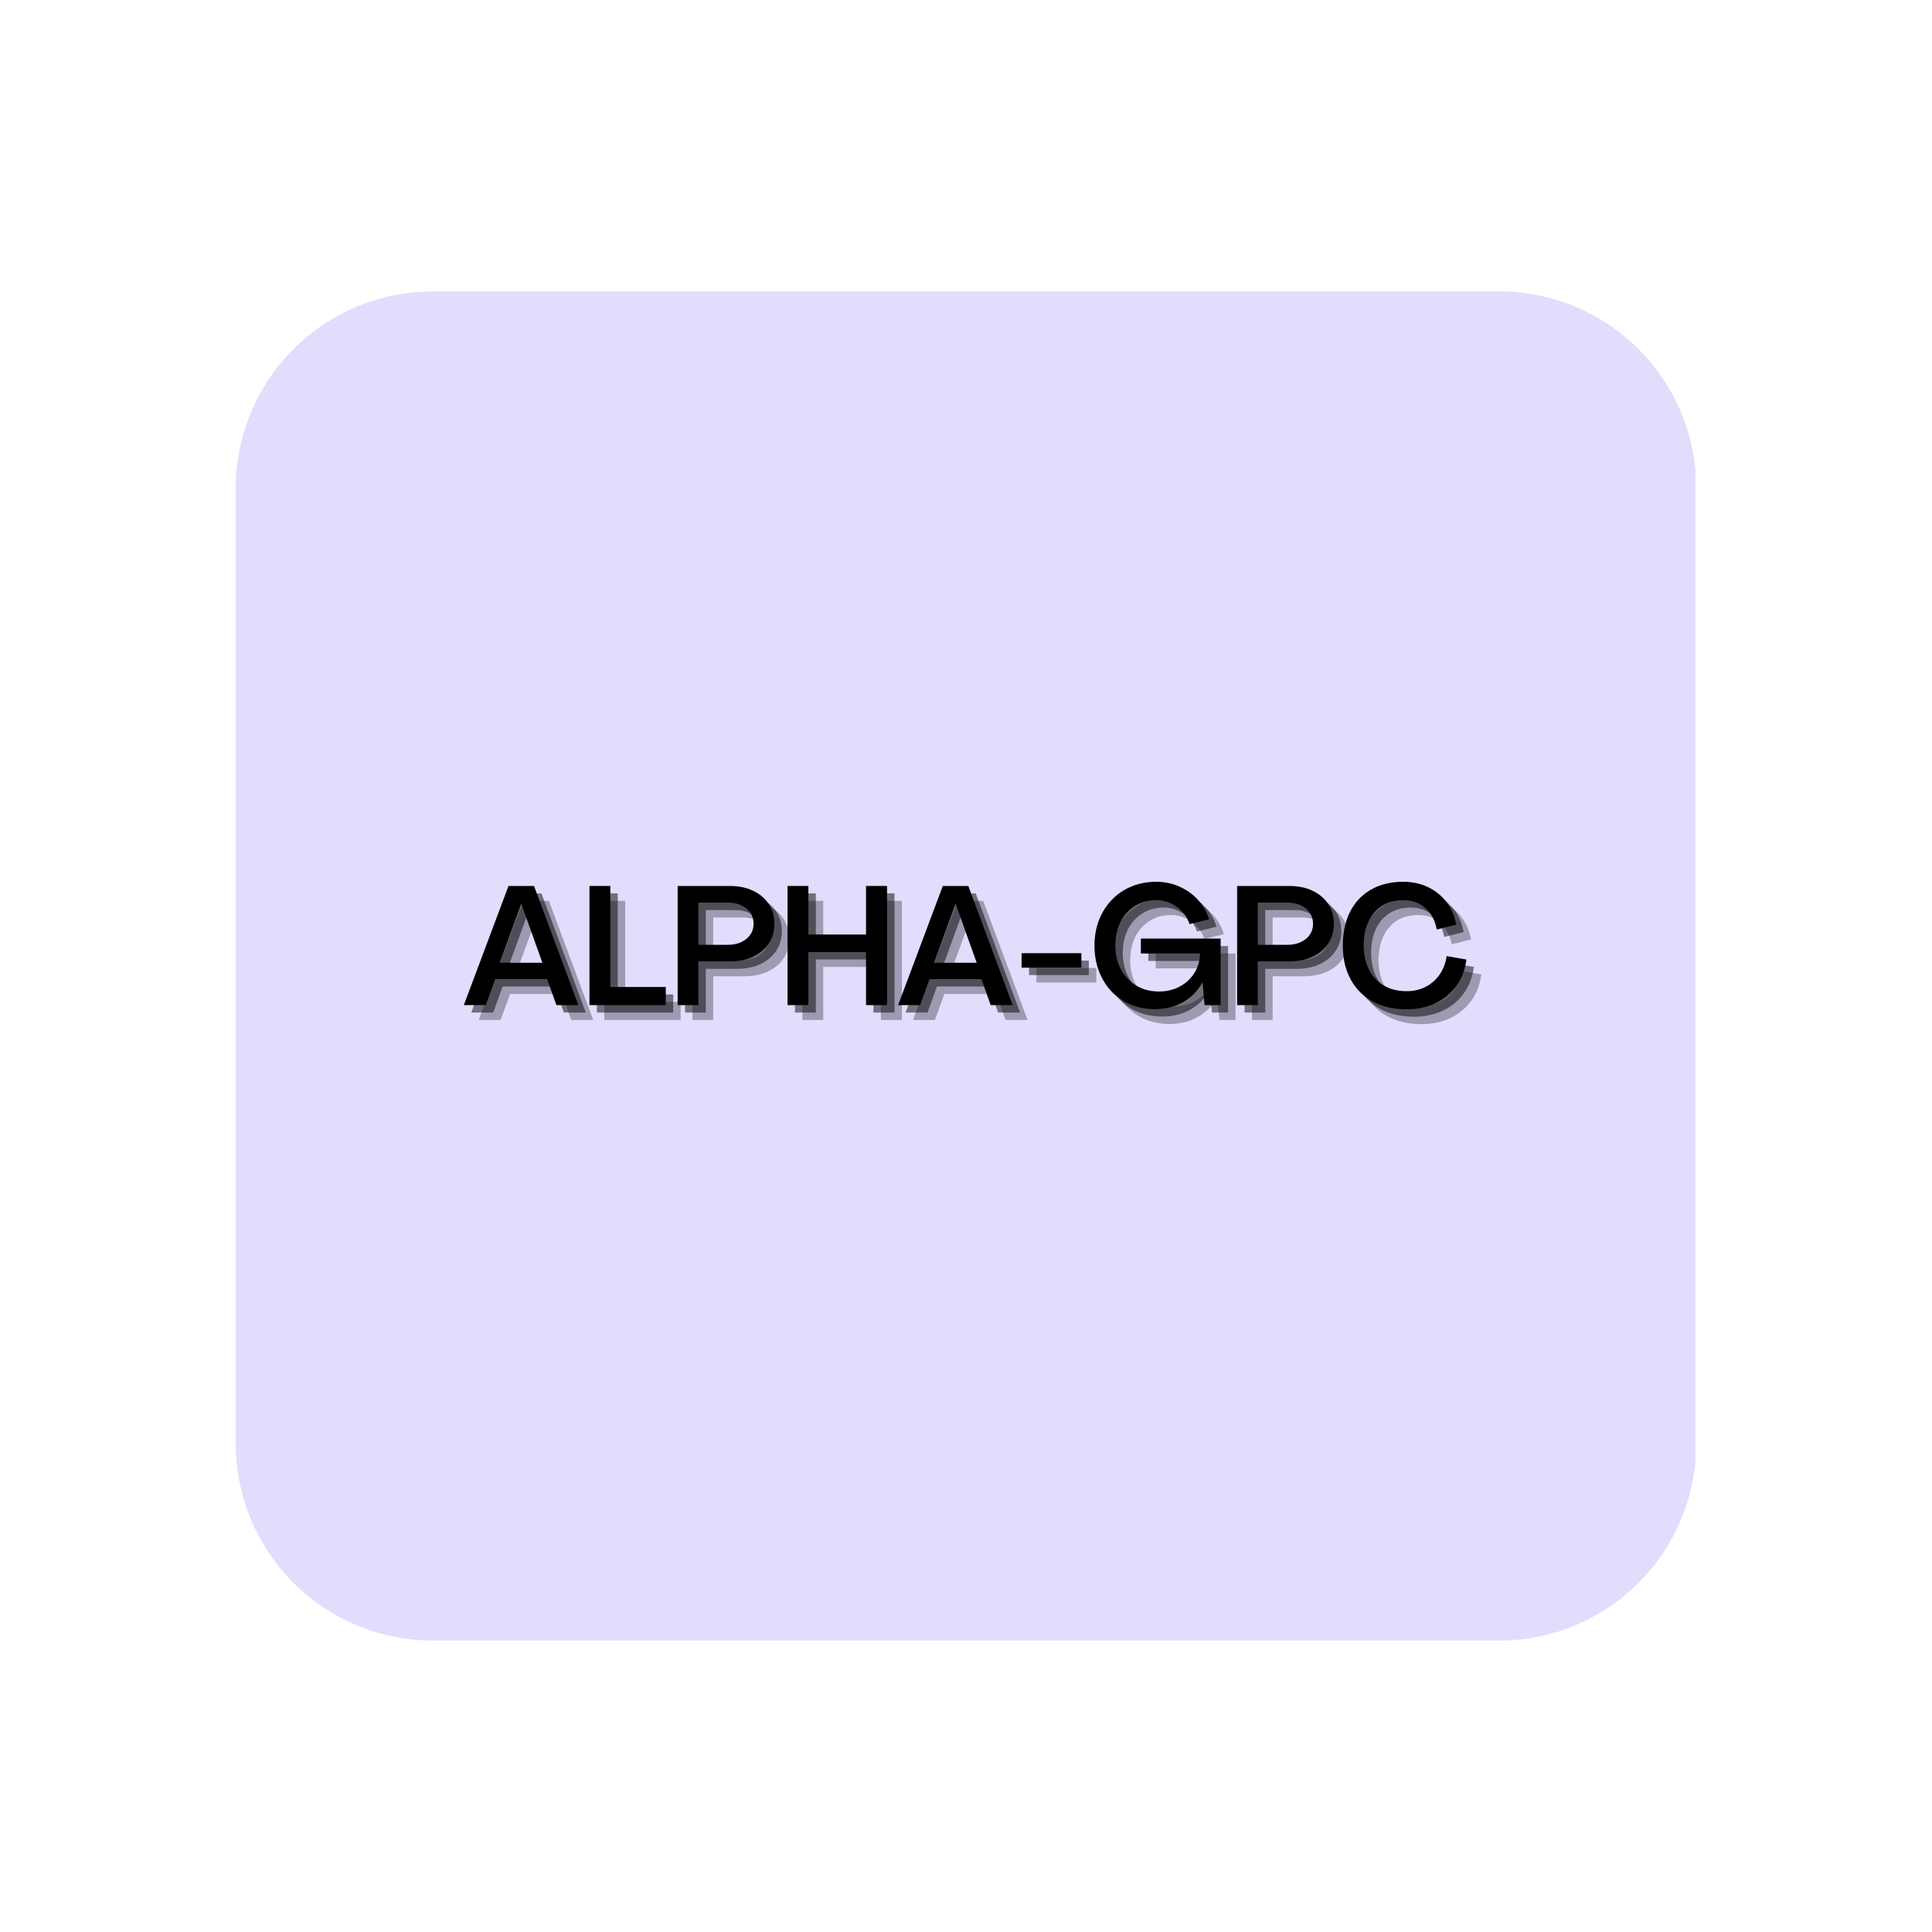
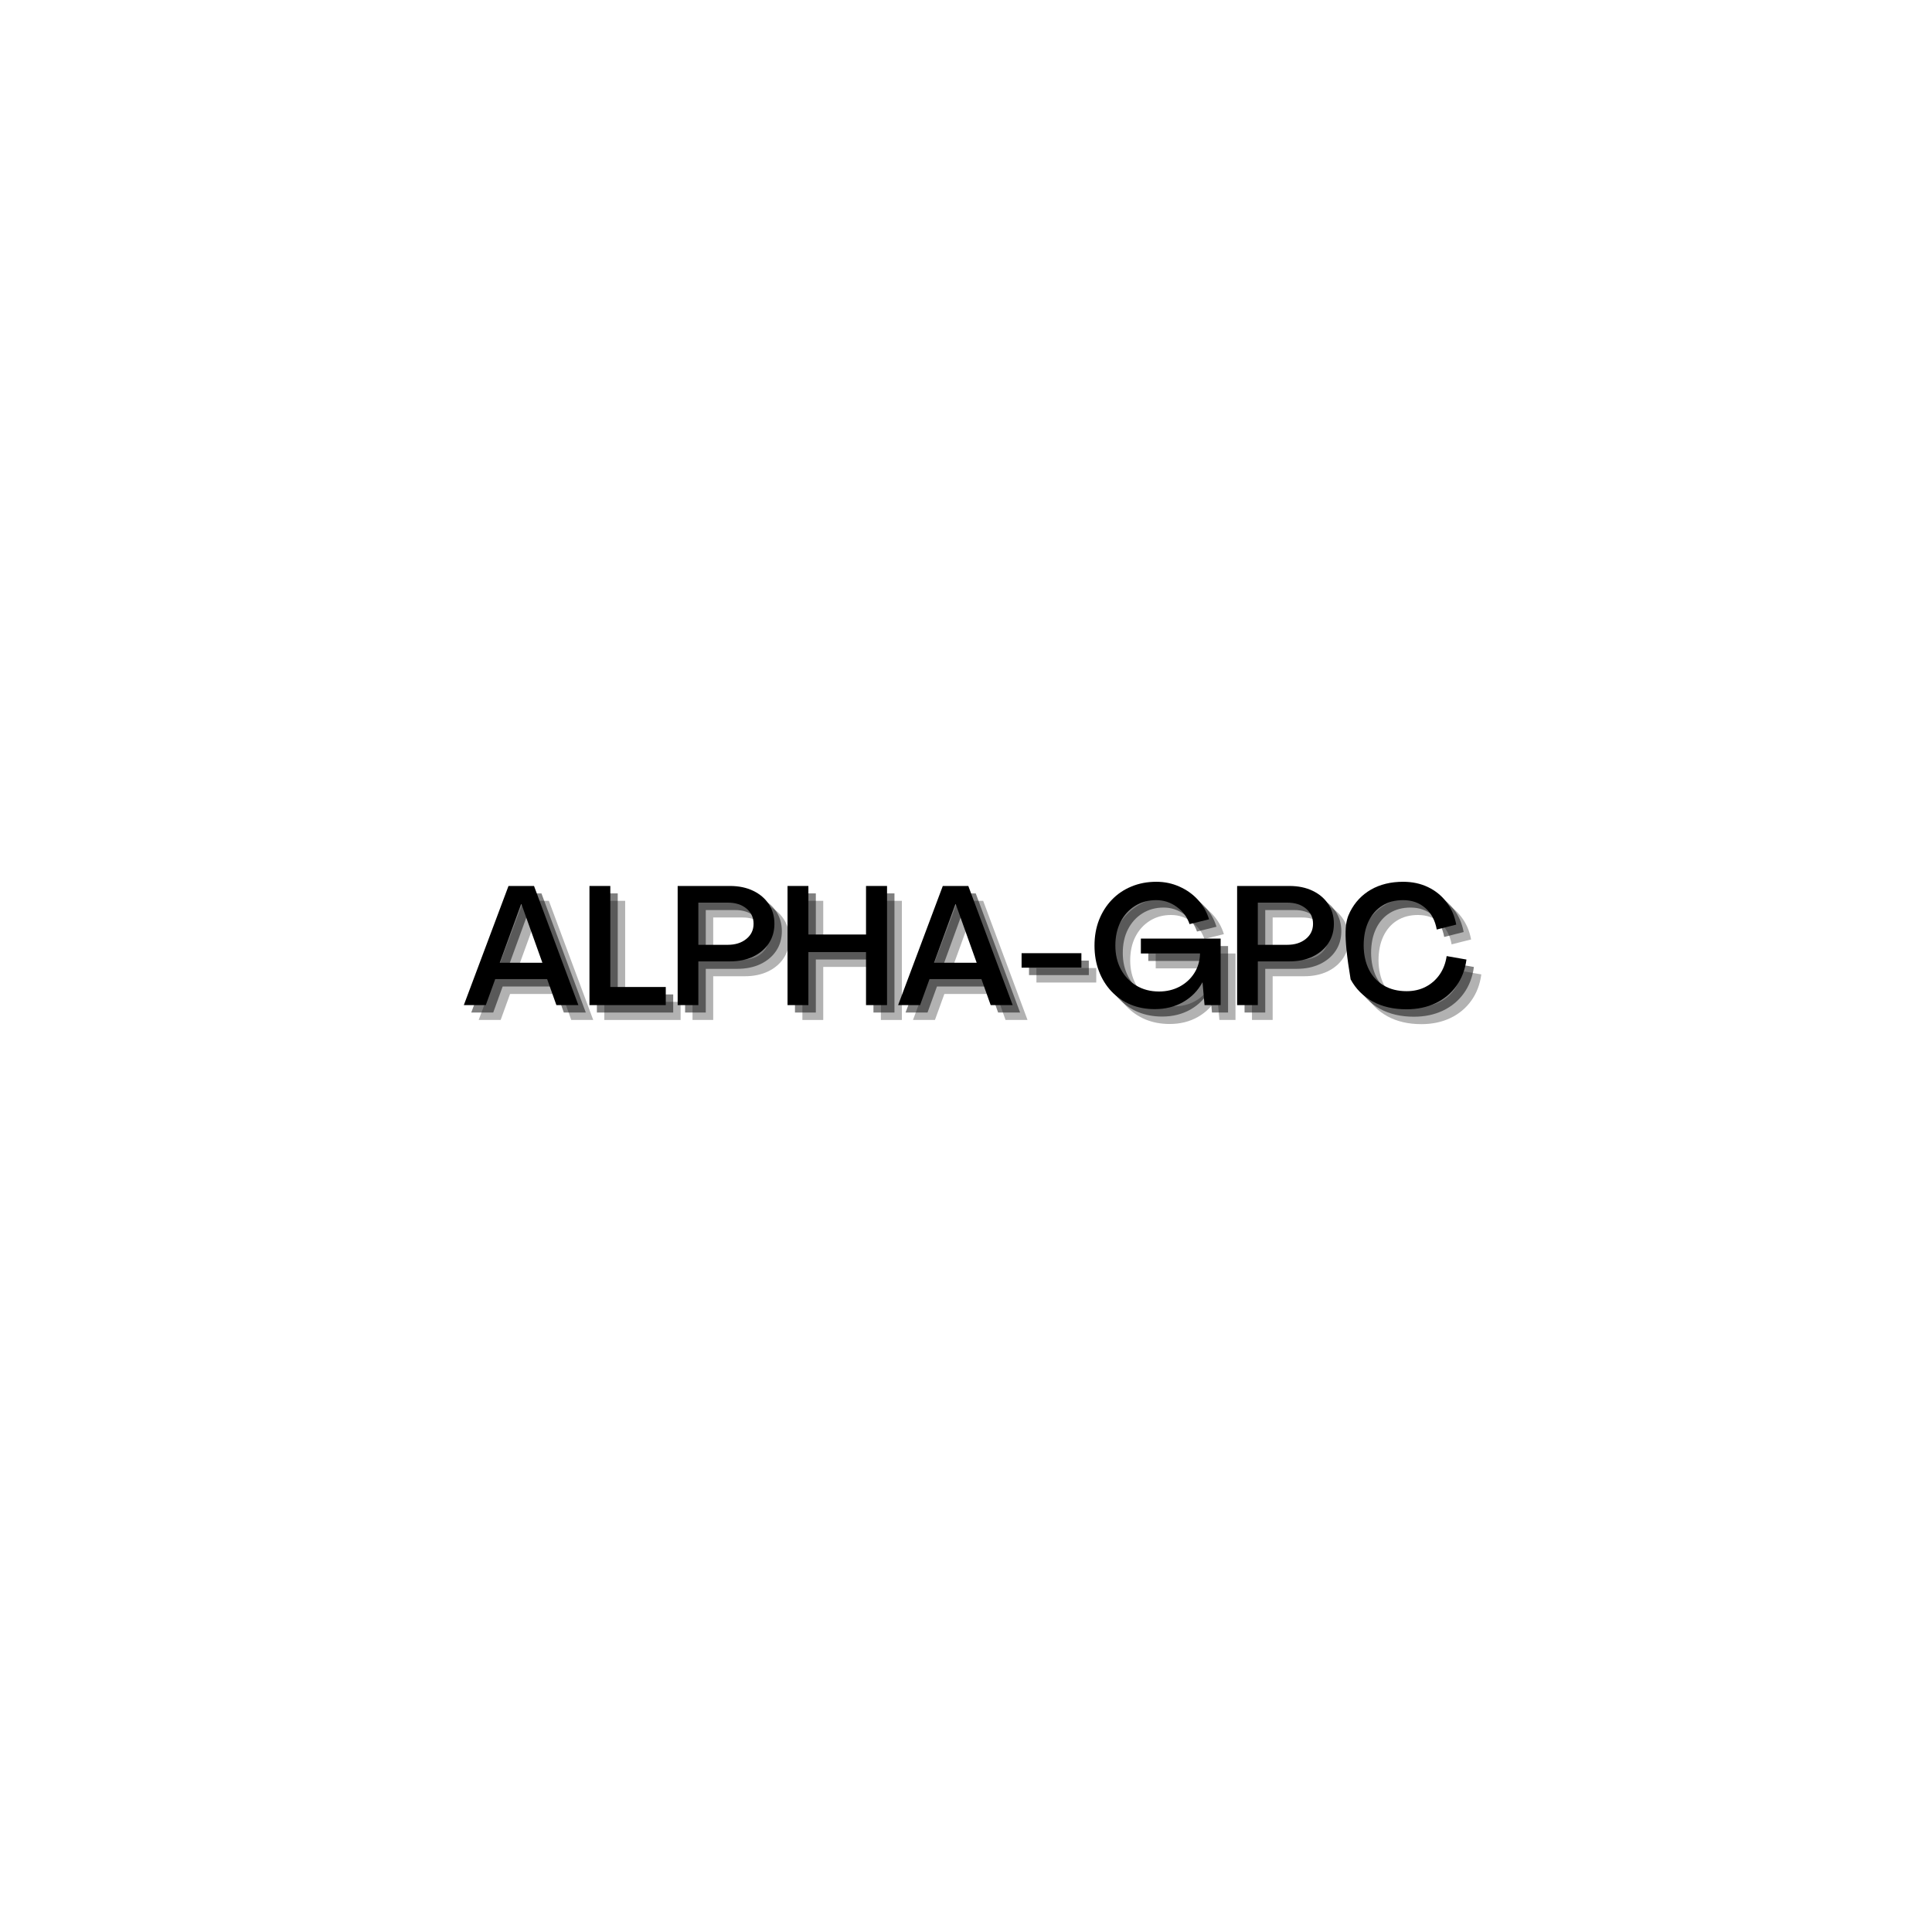
<svg xmlns="http://www.w3.org/2000/svg" width="500" zoomAndPan="magnify" viewBox="0 0 375 375" height="500" preserveAspectRatio="xMidYMid meet" version="1.2">
  <defs>
    <clipPath id="84405cf0ff">
      <path d="M 45 56 L 330 56 L 330 318.43 L 45 318.43 Z M 45 56 " />
    </clipPath>
    <clipPath id="8d884a2b7c">
      <path d="M 84 56.57 L 291 56.57 C 301.145 56.57 310.875 60.602 318.047 67.773 C 325.219 74.949 329.25 84.676 329.25 94.82 L 329.25 280.18 C 329.25 290.324 325.219 300.051 318.047 307.227 C 310.875 314.398 301.145 318.43 291 318.43 L 84 318.43 C 73.855 318.43 64.125 314.398 56.953 307.227 C 49.781 300.051 45.75 290.324 45.75 280.18 L 45.75 94.82 C 45.75 84.676 49.781 74.949 56.953 67.773 C 64.125 60.602 73.855 56.57 84 56.57 Z M 84 56.57 " />
    </clipPath>
  </defs>
  <g id="4733afa8ea">
    <g clip-rule="nonzero" clip-path="url(#84405cf0ff)">
      <g clip-rule="nonzero" clip-path="url(#8d884a2b7c)">
-         <path style=" stroke:none;fill-rule:nonzero;fill:#e3dcfd;fill-opacity:1;" d="M 45.75 56.57 L 329.086 56.57 L 329.086 318.43 L 45.75 318.43 Z M 45.75 56.57 " />
-       </g>
+         </g>
    </g>
    <g style="fill:#000000;fill-opacity:0.302;">
      <g transform="translate(92.645, 197.974)">
        <path style="stroke:none" d="M 0.266 0 L 8.938 -23.125 L 13.891 -23.125 L 22.5 0 L 18.234 0 L 16.438 -5.047 L 6.359 -5.047 L 4.531 0 Z M 7.234 -8.219 L 15.516 -8.219 L 11.453 -19.594 L 11.375 -19.594 Z M 7.234 -8.219 " />
      </g>
    </g>
    <g style="fill:#000000;fill-opacity:0.302;">
      <g transform="translate(115.406, 197.974)">
        <path style="stroke:none" d="M 1.891 0 L 1.891 -23.125 L 5.938 -23.125 L 5.938 -3.516 L 16.703 -3.516 L 16.703 0 Z M 1.891 0 " />
      </g>
    </g>
    <g style="fill:#000000;fill-opacity:0.302;">
      <g transform="translate(132.526, 197.974)">
        <path style="stroke:none" d="M 1.891 0 L 1.891 -23.125 L 12.031 -23.125 C 13.75 -23.125 15.254 -22.812 16.547 -22.188 C 17.836 -21.57 18.848 -20.711 19.578 -19.609 C 20.305 -18.516 20.672 -17.238 20.672 -15.781 C 20.672 -14.344 20.305 -13.078 19.578 -11.984 C 18.848 -10.891 17.832 -10.031 16.531 -9.406 C 15.227 -8.789 13.719 -8.484 12 -8.484 L 5.906 -8.484 L 5.906 0 Z M 5.906 -11.703 L 11.609 -11.703 C 13.086 -11.703 14.289 -12.082 15.219 -12.844 C 16.156 -13.602 16.625 -14.582 16.625 -15.781 C 16.625 -17 16.16 -17.988 15.234 -18.75 C 14.316 -19.508 13.109 -19.891 11.609 -19.891 L 5.906 -19.891 Z M 5.906 -11.703 " />
      </g>
    </g>
    <g style="fill:#000000;fill-opacity:0.302;">
      <g transform="translate(153.853, 197.974)">
        <path style="stroke:none" d="M 1.891 0 L 1.891 -23.125 L 5.938 -23.125 L 5.938 -13.703 L 17.125 -13.703 L 17.125 -23.125 L 21.203 -23.125 L 21.203 0 L 17.125 0 L 17.125 -10.297 L 5.938 -10.297 L 5.938 0 Z M 1.891 0 " />
      </g>
    </g>
    <g style="fill:#000000;fill-opacity:0.302;">
      <g transform="translate(176.941, 197.974)">
        <path style="stroke:none" d="M 0.266 0 L 8.938 -23.125 L 13.891 -23.125 L 22.5 0 L 18.234 0 L 16.438 -5.047 L 6.359 -5.047 L 4.531 0 Z M 7.234 -8.219 L 15.516 -8.219 L 11.453 -19.594 L 11.375 -19.594 Z M 7.234 -8.219 " />
      </g>
    </g>
    <g style="fill:#000000;fill-opacity:0.302;">
      <g transform="translate(199.703, 197.974)">
        <path style="stroke:none" d="M 1.469 -7.266 L 1.469 -10.078 L 13.078 -10.078 L 13.078 -7.266 Z M 1.469 -7.266 " />
      </g>
    </g>
    <g style="fill:#000000;fill-opacity:0.302;">
      <g transform="translate(214.247, 197.974)">
        <path style="stroke:none" d="M 12.781 0.781 C 11.062 0.781 9.488 0.484 8.062 -0.109 C 6.645 -0.711 5.41 -1.566 4.359 -2.672 C 3.316 -3.785 2.508 -5.094 1.938 -6.594 C 1.363 -8.094 1.078 -9.742 1.078 -11.547 C 1.078 -13.348 1.367 -15.004 1.953 -16.516 C 2.547 -18.023 3.375 -19.332 4.438 -20.438 C 5.5 -21.551 6.766 -22.41 8.234 -23.016 C 9.703 -23.629 11.316 -23.938 13.078 -23.938 C 14.68 -23.938 16.176 -23.625 17.562 -23 C 18.957 -22.383 20.156 -21.531 21.156 -20.438 C 22.156 -19.352 22.875 -18.094 23.312 -16.656 L 19.531 -15.719 C 19.07 -17.082 18.242 -18.195 17.047 -19.062 C 15.859 -19.938 14.523 -20.375 13.047 -20.375 C 11.504 -20.375 10.133 -20 8.938 -19.25 C 7.738 -18.5 6.801 -17.461 6.125 -16.141 C 5.457 -14.816 5.125 -13.285 5.125 -11.547 C 5.125 -9.828 5.484 -8.289 6.203 -6.938 C 6.93 -5.594 7.93 -4.539 9.203 -3.781 C 10.484 -3.02 11.945 -2.641 13.594 -2.641 C 15.07 -2.641 16.41 -2.957 17.609 -3.594 C 18.805 -4.238 19.754 -5.113 20.453 -6.219 C 21.16 -7.332 21.531 -8.598 21.562 -10.016 L 10.078 -10.016 L 10.078 -12.906 L 25.562 -12.906 L 25.562 0 L 22.438 0 L 22.047 -4.406 L 22.016 -4.406 C 21.141 -2.789 19.895 -1.52 18.281 -0.594 C 16.676 0.32 14.844 0.781 12.781 0.781 Z M 12.781 0.781 " />
      </g>
    </g>
    <g style="fill:#000000;fill-opacity:0.302;">
      <g transform="translate(241.117, 197.974)">
        <path style="stroke:none" d="M 1.891 0 L 1.891 -23.125 L 12.031 -23.125 C 13.75 -23.125 15.254 -22.812 16.547 -22.188 C 17.836 -21.57 18.848 -20.711 19.578 -19.609 C 20.305 -18.516 20.672 -17.238 20.672 -15.781 C 20.672 -14.344 20.305 -13.078 19.578 -11.984 C 18.848 -10.891 17.832 -10.031 16.531 -9.406 C 15.227 -8.789 13.719 -8.484 12 -8.484 L 5.906 -8.484 L 5.906 0 Z M 5.906 -11.703 L 11.609 -11.703 C 13.086 -11.703 14.289 -12.082 15.219 -12.844 C 16.156 -13.602 16.625 -14.582 16.625 -15.781 C 16.625 -17 16.16 -17.988 15.234 -18.75 C 14.316 -19.508 13.109 -19.891 11.609 -19.891 L 5.906 -19.891 Z M 5.906 -11.703 " />
      </g>
    </g>
    <g style="fill:#000000;fill-opacity:0.302;">
      <g transform="translate(262.444, 197.974)">
        <path style="stroke:none" d="M 13.438 0.812 C 10.914 0.812 8.727 0.305 6.875 -0.703 C 5.031 -1.711 3.602 -3.145 2.594 -5 C 1.582 -6.863 1.078 -9.047 1.078 -11.547 C 1.078 -14.066 1.547 -16.254 2.484 -18.109 C 3.43 -19.973 4.785 -21.41 6.547 -22.422 C 8.316 -23.43 10.395 -23.938 12.781 -23.938 C 14.562 -23.938 16.172 -23.594 17.609 -22.906 C 19.047 -22.219 20.238 -21.254 21.188 -20.016 C 22.145 -18.773 22.781 -17.312 23.094 -15.625 L 19.312 -14.672 C 19 -16.43 18.258 -17.82 17.094 -18.844 C 15.938 -19.863 14.5 -20.375 12.781 -20.375 C 11.219 -20.375 9.863 -20.016 8.719 -19.297 C 7.582 -18.586 6.695 -17.566 6.062 -16.234 C 5.438 -14.91 5.125 -13.348 5.125 -11.547 C 5.145 -9.766 5.488 -8.207 6.156 -6.875 C 6.832 -5.551 7.797 -4.523 9.047 -3.797 C 10.297 -3.066 11.77 -2.703 13.469 -2.703 C 14.832 -2.703 16.062 -2.984 17.156 -3.547 C 18.258 -4.117 19.164 -4.914 19.875 -5.938 C 20.582 -6.957 21.035 -8.148 21.234 -9.516 L 25.078 -8.844 C 24.816 -6.883 24.164 -5.18 23.125 -3.734 C 22.082 -2.285 20.734 -1.164 19.078 -0.375 C 17.422 0.414 15.539 0.812 13.438 0.812 Z M 13.438 0.812 " />
      </g>
    </g>
    <g style="fill:#000000;fill-opacity:0.502;">
      <g transform="translate(91.203, 196.532)">
        <path style="stroke:none" d="M 0.266 0 L 8.938 -23.125 L 13.891 -23.125 L 22.5 0 L 18.234 0 L 16.438 -5.047 L 6.359 -5.047 L 4.531 0 Z M 7.234 -8.219 L 15.516 -8.219 L 11.453 -19.594 L 11.375 -19.594 Z M 7.234 -8.219 " />
      </g>
    </g>
    <g style="fill:#000000;fill-opacity:0.502;">
      <g transform="translate(113.965, 196.532)">
        <path style="stroke:none" d="M 1.891 0 L 1.891 -23.125 L 5.938 -23.125 L 5.938 -3.516 L 16.703 -3.516 L 16.703 0 Z M 1.891 0 " />
      </g>
    </g>
    <g style="fill:#000000;fill-opacity:0.502;">
      <g transform="translate(131.085, 196.532)">
        <path style="stroke:none" d="M 1.891 0 L 1.891 -23.125 L 12.031 -23.125 C 13.75 -23.125 15.254 -22.812 16.547 -22.188 C 17.836 -21.57 18.848 -20.711 19.578 -19.609 C 20.305 -18.516 20.672 -17.238 20.672 -15.781 C 20.672 -14.344 20.305 -13.078 19.578 -11.984 C 18.848 -10.891 17.832 -10.031 16.531 -9.406 C 15.227 -8.789 13.719 -8.484 12 -8.484 L 5.906 -8.484 L 5.906 0 Z M 5.906 -11.703 L 11.609 -11.703 C 13.086 -11.703 14.289 -12.082 15.219 -12.844 C 16.156 -13.602 16.625 -14.582 16.625 -15.781 C 16.625 -17 16.16 -17.988 15.234 -18.75 C 14.316 -19.508 13.109 -19.891 11.609 -19.891 L 5.906 -19.891 Z M 5.906 -11.703 " />
      </g>
    </g>
    <g style="fill:#000000;fill-opacity:0.502;">
      <g transform="translate(152.412, 196.532)">
        <path style="stroke:none" d="M 1.891 0 L 1.891 -23.125 L 5.938 -23.125 L 5.938 -13.703 L 17.125 -13.703 L 17.125 -23.125 L 21.203 -23.125 L 21.203 0 L 17.125 0 L 17.125 -10.297 L 5.938 -10.297 L 5.938 0 Z M 1.891 0 " />
      </g>
    </g>
    <g style="fill:#000000;fill-opacity:0.502;">
      <g transform="translate(175.5, 196.532)">
        <path style="stroke:none" d="M 0.266 0 L 8.938 -23.125 L 13.891 -23.125 L 22.5 0 L 18.234 0 L 16.438 -5.047 L 6.359 -5.047 L 4.531 0 Z M 7.234 -8.219 L 15.516 -8.219 L 11.453 -19.594 L 11.375 -19.594 Z M 7.234 -8.219 " />
      </g>
    </g>
    <g style="fill:#000000;fill-opacity:0.502;">
      <g transform="translate(198.261, 196.532)">
        <path style="stroke:none" d="M 1.469 -7.266 L 1.469 -10.078 L 13.078 -10.078 L 13.078 -7.266 Z M 1.469 -7.266 " />
      </g>
    </g>
    <g style="fill:#000000;fill-opacity:0.502;">
      <g transform="translate(212.805, 196.532)">
        <path style="stroke:none" d="M 12.781 0.781 C 11.062 0.781 9.488 0.484 8.062 -0.109 C 6.645 -0.711 5.41 -1.566 4.359 -2.672 C 3.316 -3.785 2.508 -5.094 1.938 -6.594 C 1.363 -8.094 1.078 -9.742 1.078 -11.547 C 1.078 -13.348 1.367 -15.004 1.953 -16.516 C 2.547 -18.023 3.375 -19.332 4.438 -20.438 C 5.5 -21.551 6.766 -22.41 8.234 -23.016 C 9.703 -23.629 11.316 -23.938 13.078 -23.938 C 14.68 -23.938 16.176 -23.625 17.562 -23 C 18.957 -22.383 20.156 -21.531 21.156 -20.438 C 22.156 -19.352 22.875 -18.094 23.312 -16.656 L 19.531 -15.719 C 19.07 -17.082 18.242 -18.195 17.047 -19.062 C 15.859 -19.938 14.523 -20.375 13.047 -20.375 C 11.504 -20.375 10.133 -20 8.938 -19.25 C 7.738 -18.5 6.801 -17.461 6.125 -16.141 C 5.457 -14.816 5.125 -13.285 5.125 -11.547 C 5.125 -9.828 5.484 -8.289 6.203 -6.938 C 6.93 -5.594 7.93 -4.539 9.203 -3.781 C 10.484 -3.02 11.945 -2.641 13.594 -2.641 C 15.07 -2.641 16.41 -2.957 17.609 -3.594 C 18.805 -4.238 19.754 -5.113 20.453 -6.219 C 21.16 -7.332 21.531 -8.598 21.562 -10.016 L 10.078 -10.016 L 10.078 -12.906 L 25.562 -12.906 L 25.562 0 L 22.438 0 L 22.047 -4.406 L 22.016 -4.406 C 21.141 -2.789 19.895 -1.52 18.281 -0.594 C 16.676 0.32 14.844 0.781 12.781 0.781 Z M 12.781 0.781 " />
      </g>
    </g>
    <g style="fill:#000000;fill-opacity:0.502;">
      <g transform="translate(239.676, 196.532)">
        <path style="stroke:none" d="M 1.891 0 L 1.891 -23.125 L 12.031 -23.125 C 13.75 -23.125 15.254 -22.812 16.547 -22.188 C 17.836 -21.57 18.848 -20.711 19.578 -19.609 C 20.305 -18.516 20.672 -17.238 20.672 -15.781 C 20.672 -14.344 20.305 -13.078 19.578 -11.984 C 18.848 -10.891 17.832 -10.031 16.531 -9.406 C 15.227 -8.789 13.719 -8.484 12 -8.484 L 5.906 -8.484 L 5.906 0 Z M 5.906 -11.703 L 11.609 -11.703 C 13.086 -11.703 14.289 -12.082 15.219 -12.844 C 16.156 -13.602 16.625 -14.582 16.625 -15.781 C 16.625 -17 16.16 -17.988 15.234 -18.75 C 14.316 -19.508 13.109 -19.891 11.609 -19.891 L 5.906 -19.891 Z M 5.906 -11.703 " />
      </g>
    </g>
    <g style="fill:#000000;fill-opacity:0.502;">
      <g transform="translate(261.003, 196.532)">
        <path style="stroke:none" d="M 13.438 0.812 C 10.914 0.812 8.727 0.305 6.875 -0.703 C 5.031 -1.711 3.602 -3.145 2.594 -5 C 1.582 -6.863 1.078 -9.047 1.078 -11.547 C 1.078 -14.066 1.547 -16.254 2.484 -18.109 C 3.43 -19.973 4.785 -21.41 6.547 -22.422 C 8.316 -23.43 10.395 -23.938 12.781 -23.938 C 14.562 -23.938 16.172 -23.594 17.609 -22.906 C 19.047 -22.219 20.238 -21.254 21.188 -20.016 C 22.145 -18.773 22.781 -17.312 23.094 -15.625 L 19.312 -14.672 C 19 -16.43 18.258 -17.82 17.094 -18.844 C 15.938 -19.863 14.5 -20.375 12.781 -20.375 C 11.219 -20.375 9.863 -20.016 8.719 -19.297 C 7.582 -18.586 6.695 -17.566 6.062 -16.234 C 5.438 -14.91 5.125 -13.348 5.125 -11.547 C 5.145 -9.766 5.488 -8.207 6.156 -6.875 C 6.832 -5.551 7.797 -4.523 9.047 -3.797 C 10.297 -3.066 11.77 -2.703 13.469 -2.703 C 14.832 -2.703 16.062 -2.984 17.156 -3.547 C 18.258 -4.117 19.164 -4.914 19.875 -5.938 C 20.582 -6.957 21.035 -8.148 21.234 -9.516 L 25.078 -8.844 C 24.816 -6.883 24.164 -5.18 23.125 -3.734 C 22.082 -2.285 20.734 -1.164 19.078 -0.375 C 17.422 0.414 15.539 0.812 13.438 0.812 Z M 13.438 0.812 " />
      </g>
    </g>
    <g style="fill:#000000;fill-opacity:1;">
      <g transform="translate(89.762, 195.091)">
        <path style="stroke:none" d="M 0.266 0 L 8.938 -23.125 L 13.891 -23.125 L 22.5 0 L 18.234 0 L 16.438 -5.047 L 6.359 -5.047 L 4.531 0 Z M 7.234 -8.219 L 15.516 -8.219 L 11.453 -19.594 L 11.375 -19.594 Z M 7.234 -8.219 " />
      </g>
    </g>
    <g style="fill:#000000;fill-opacity:1;">
      <g transform="translate(112.523, 195.091)">
        <path style="stroke:none" d="M 1.891 0 L 1.891 -23.125 L 5.938 -23.125 L 5.938 -3.516 L 16.703 -3.516 L 16.703 0 Z M 1.891 0 " />
      </g>
    </g>
    <g style="fill:#000000;fill-opacity:1;">
      <g transform="translate(129.643, 195.091)">
        <path style="stroke:none" d="M 1.891 0 L 1.891 -23.125 L 12.031 -23.125 C 13.75 -23.125 15.254 -22.812 16.547 -22.188 C 17.836 -21.57 18.848 -20.711 19.578 -19.609 C 20.305 -18.516 20.672 -17.238 20.672 -15.781 C 20.672 -14.344 20.305 -13.078 19.578 -11.984 C 18.848 -10.891 17.832 -10.031 16.531 -9.406 C 15.227 -8.789 13.719 -8.484 12 -8.484 L 5.906 -8.484 L 5.906 0 Z M 5.906 -11.703 L 11.609 -11.703 C 13.086 -11.703 14.289 -12.082 15.219 -12.844 C 16.156 -13.602 16.625 -14.582 16.625 -15.781 C 16.625 -17 16.16 -17.988 15.234 -18.75 C 14.316 -19.508 13.109 -19.891 11.609 -19.891 L 5.906 -19.891 Z M 5.906 -11.703 " />
      </g>
    </g>
    <g style="fill:#000000;fill-opacity:1;">
      <g transform="translate(150.97, 195.091)">
        <path style="stroke:none" d="M 1.891 0 L 1.891 -23.125 L 5.938 -23.125 L 5.938 -13.703 L 17.125 -13.703 L 17.125 -23.125 L 21.203 -23.125 L 21.203 0 L 17.125 0 L 17.125 -10.297 L 5.938 -10.297 L 5.938 0 Z M 1.891 0 " />
      </g>
    </g>
    <g style="fill:#000000;fill-opacity:1;">
      <g transform="translate(174.058, 195.091)">
        <path style="stroke:none" d="M 0.266 0 L 8.938 -23.125 L 13.891 -23.125 L 22.5 0 L 18.234 0 L 16.438 -5.047 L 6.359 -5.047 L 4.531 0 Z M 7.234 -8.219 L 15.516 -8.219 L 11.453 -19.594 L 11.375 -19.594 Z M 7.234 -8.219 " />
      </g>
    </g>
    <g style="fill:#000000;fill-opacity:1;">
      <g transform="translate(196.82, 195.091)">
        <path style="stroke:none" d="M 1.469 -7.266 L 1.469 -10.078 L 13.078 -10.078 L 13.078 -7.266 Z M 1.469 -7.266 " />
      </g>
    </g>
    <g style="fill:#000000;fill-opacity:1;">
      <g transform="translate(211.364, 195.091)">
        <path style="stroke:none" d="M 12.781 0.781 C 11.062 0.781 9.488 0.484 8.062 -0.109 C 6.645 -0.711 5.41 -1.566 4.359 -2.672 C 3.316 -3.785 2.508 -5.094 1.938 -6.594 C 1.363 -8.094 1.078 -9.742 1.078 -11.547 C 1.078 -13.348 1.367 -15.004 1.953 -16.516 C 2.547 -18.023 3.375 -19.332 4.438 -20.438 C 5.5 -21.551 6.766 -22.41 8.234 -23.016 C 9.703 -23.629 11.316 -23.938 13.078 -23.938 C 14.68 -23.938 16.176 -23.625 17.562 -23 C 18.957 -22.383 20.156 -21.531 21.156 -20.438 C 22.156 -19.352 22.875 -18.094 23.312 -16.656 L 19.531 -15.719 C 19.07 -17.082 18.242 -18.195 17.047 -19.062 C 15.859 -19.938 14.523 -20.375 13.047 -20.375 C 11.504 -20.375 10.133 -20 8.938 -19.25 C 7.738 -18.5 6.801 -17.461 6.125 -16.141 C 5.457 -14.816 5.125 -13.285 5.125 -11.547 C 5.125 -9.828 5.484 -8.289 6.203 -6.938 C 6.93 -5.594 7.93 -4.539 9.203 -3.781 C 10.484 -3.02 11.945 -2.641 13.594 -2.641 C 15.07 -2.641 16.41 -2.957 17.609 -3.594 C 18.805 -4.238 19.754 -5.113 20.453 -6.219 C 21.16 -7.332 21.531 -8.598 21.562 -10.016 L 10.078 -10.016 L 10.078 -12.906 L 25.562 -12.906 L 25.562 0 L 22.438 0 L 22.047 -4.406 L 22.016 -4.406 C 21.141 -2.789 19.895 -1.52 18.281 -0.594 C 16.676 0.32 14.844 0.781 12.781 0.781 Z M 12.781 0.781 " />
      </g>
    </g>
    <g style="fill:#000000;fill-opacity:1;">
      <g transform="translate(238.234, 195.091)">
        <path style="stroke:none" d="M 1.891 0 L 1.891 -23.125 L 12.031 -23.125 C 13.75 -23.125 15.254 -22.812 16.547 -22.188 C 17.836 -21.57 18.848 -20.711 19.578 -19.609 C 20.305 -18.516 20.672 -17.238 20.672 -15.781 C 20.672 -14.344 20.305 -13.078 19.578 -11.984 C 18.848 -10.891 17.832 -10.031 16.531 -9.406 C 15.227 -8.789 13.719 -8.484 12 -8.484 L 5.906 -8.484 L 5.906 0 Z M 5.906 -11.703 L 11.609 -11.703 C 13.086 -11.703 14.289 -12.082 15.219 -12.844 C 16.156 -13.602 16.625 -14.582 16.625 -15.781 C 16.625 -17 16.16 -17.988 15.234 -18.75 C 14.316 -19.508 13.109 -19.891 11.609 -19.891 L 5.906 -19.891 Z M 5.906 -11.703 " />
      </g>
    </g>
    <g style="fill:#000000;fill-opacity:1;">
      <g transform="translate(259.561, 195.091)">
-         <path style="stroke:none" d="M 13.438 0.812 C 10.914 0.812 8.727 0.305 6.875 -0.703 C 5.031 -1.711 3.602 -3.145 2.594 -5 C 1.582 -6.863 1.078 -9.047 1.078 -11.547 C 1.078 -14.066 1.547 -16.254 2.484 -18.109 C 3.43 -19.973 4.785 -21.41 6.547 -22.422 C 8.316 -23.43 10.395 -23.938 12.781 -23.938 C 14.562 -23.938 16.172 -23.594 17.609 -22.906 C 19.047 -22.219 20.238 -21.254 21.188 -20.016 C 22.145 -18.773 22.781 -17.312 23.094 -15.625 L 19.312 -14.672 C 19 -16.43 18.258 -17.82 17.094 -18.844 C 15.938 -19.863 14.5 -20.375 12.781 -20.375 C 11.219 -20.375 9.863 -20.016 8.719 -19.297 C 7.582 -18.586 6.695 -17.566 6.062 -16.234 C 5.438 -14.91 5.125 -13.348 5.125 -11.547 C 5.145 -9.766 5.488 -8.207 6.156 -6.875 C 6.832 -5.551 7.797 -4.523 9.047 -3.797 C 10.297 -3.066 11.77 -2.703 13.469 -2.703 C 14.832 -2.703 16.062 -2.984 17.156 -3.547 C 18.258 -4.117 19.164 -4.914 19.875 -5.938 C 20.582 -6.957 21.035 -8.148 21.234 -9.516 L 25.078 -8.844 C 24.816 -6.883 24.164 -5.18 23.125 -3.734 C 22.082 -2.285 20.734 -1.164 19.078 -0.375 C 17.422 0.414 15.539 0.812 13.438 0.812 Z M 13.438 0.812 " />
+         <path style="stroke:none" d="M 13.438 0.812 C 10.914 0.812 8.727 0.305 6.875 -0.703 C 5.031 -1.711 3.602 -3.145 2.594 -5 C 1.078 -14.066 1.547 -16.254 2.484 -18.109 C 3.43 -19.973 4.785 -21.41 6.547 -22.422 C 8.316 -23.43 10.395 -23.938 12.781 -23.938 C 14.562 -23.938 16.172 -23.594 17.609 -22.906 C 19.047 -22.219 20.238 -21.254 21.188 -20.016 C 22.145 -18.773 22.781 -17.312 23.094 -15.625 L 19.312 -14.672 C 19 -16.43 18.258 -17.82 17.094 -18.844 C 15.938 -19.863 14.5 -20.375 12.781 -20.375 C 11.219 -20.375 9.863 -20.016 8.719 -19.297 C 7.582 -18.586 6.695 -17.566 6.062 -16.234 C 5.438 -14.91 5.125 -13.348 5.125 -11.547 C 5.145 -9.766 5.488 -8.207 6.156 -6.875 C 6.832 -5.551 7.797 -4.523 9.047 -3.797 C 10.297 -3.066 11.77 -2.703 13.469 -2.703 C 14.832 -2.703 16.062 -2.984 17.156 -3.547 C 18.258 -4.117 19.164 -4.914 19.875 -5.938 C 20.582 -6.957 21.035 -8.148 21.234 -9.516 L 25.078 -8.844 C 24.816 -6.883 24.164 -5.18 23.125 -3.734 C 22.082 -2.285 20.734 -1.164 19.078 -0.375 C 17.422 0.414 15.539 0.812 13.438 0.812 Z M 13.438 0.812 " />
      </g>
    </g>
  </g>
</svg>